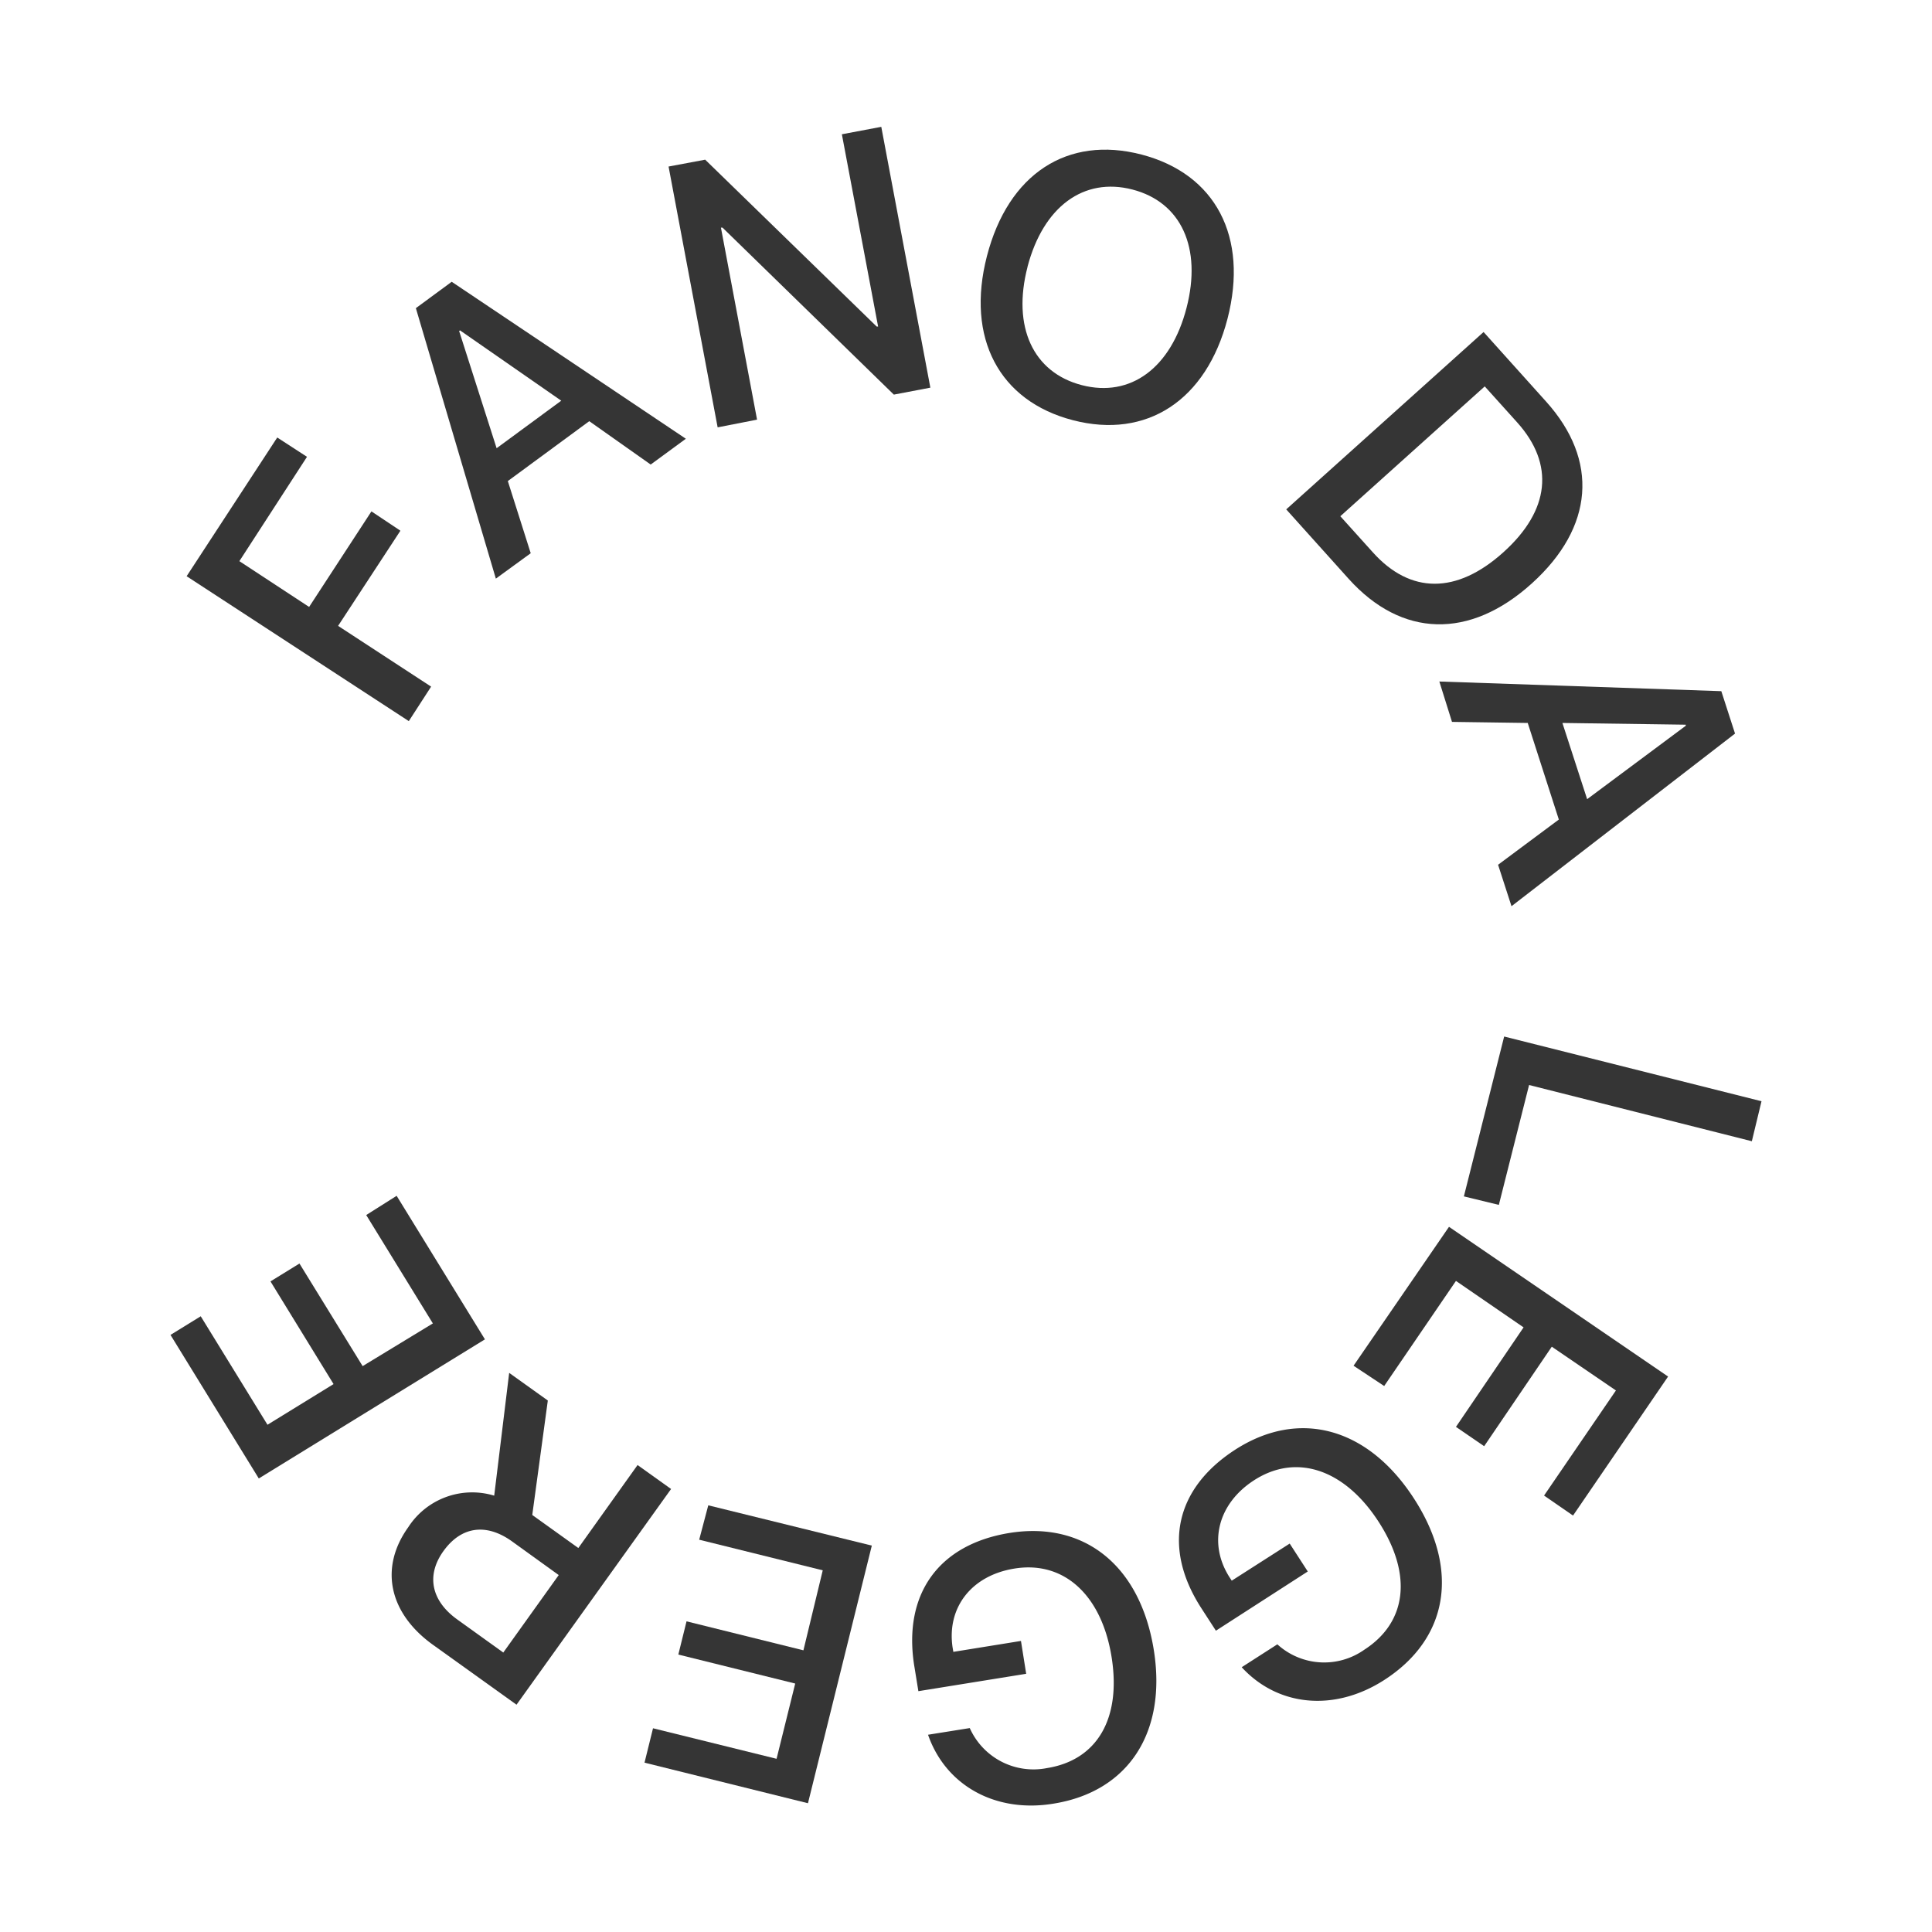
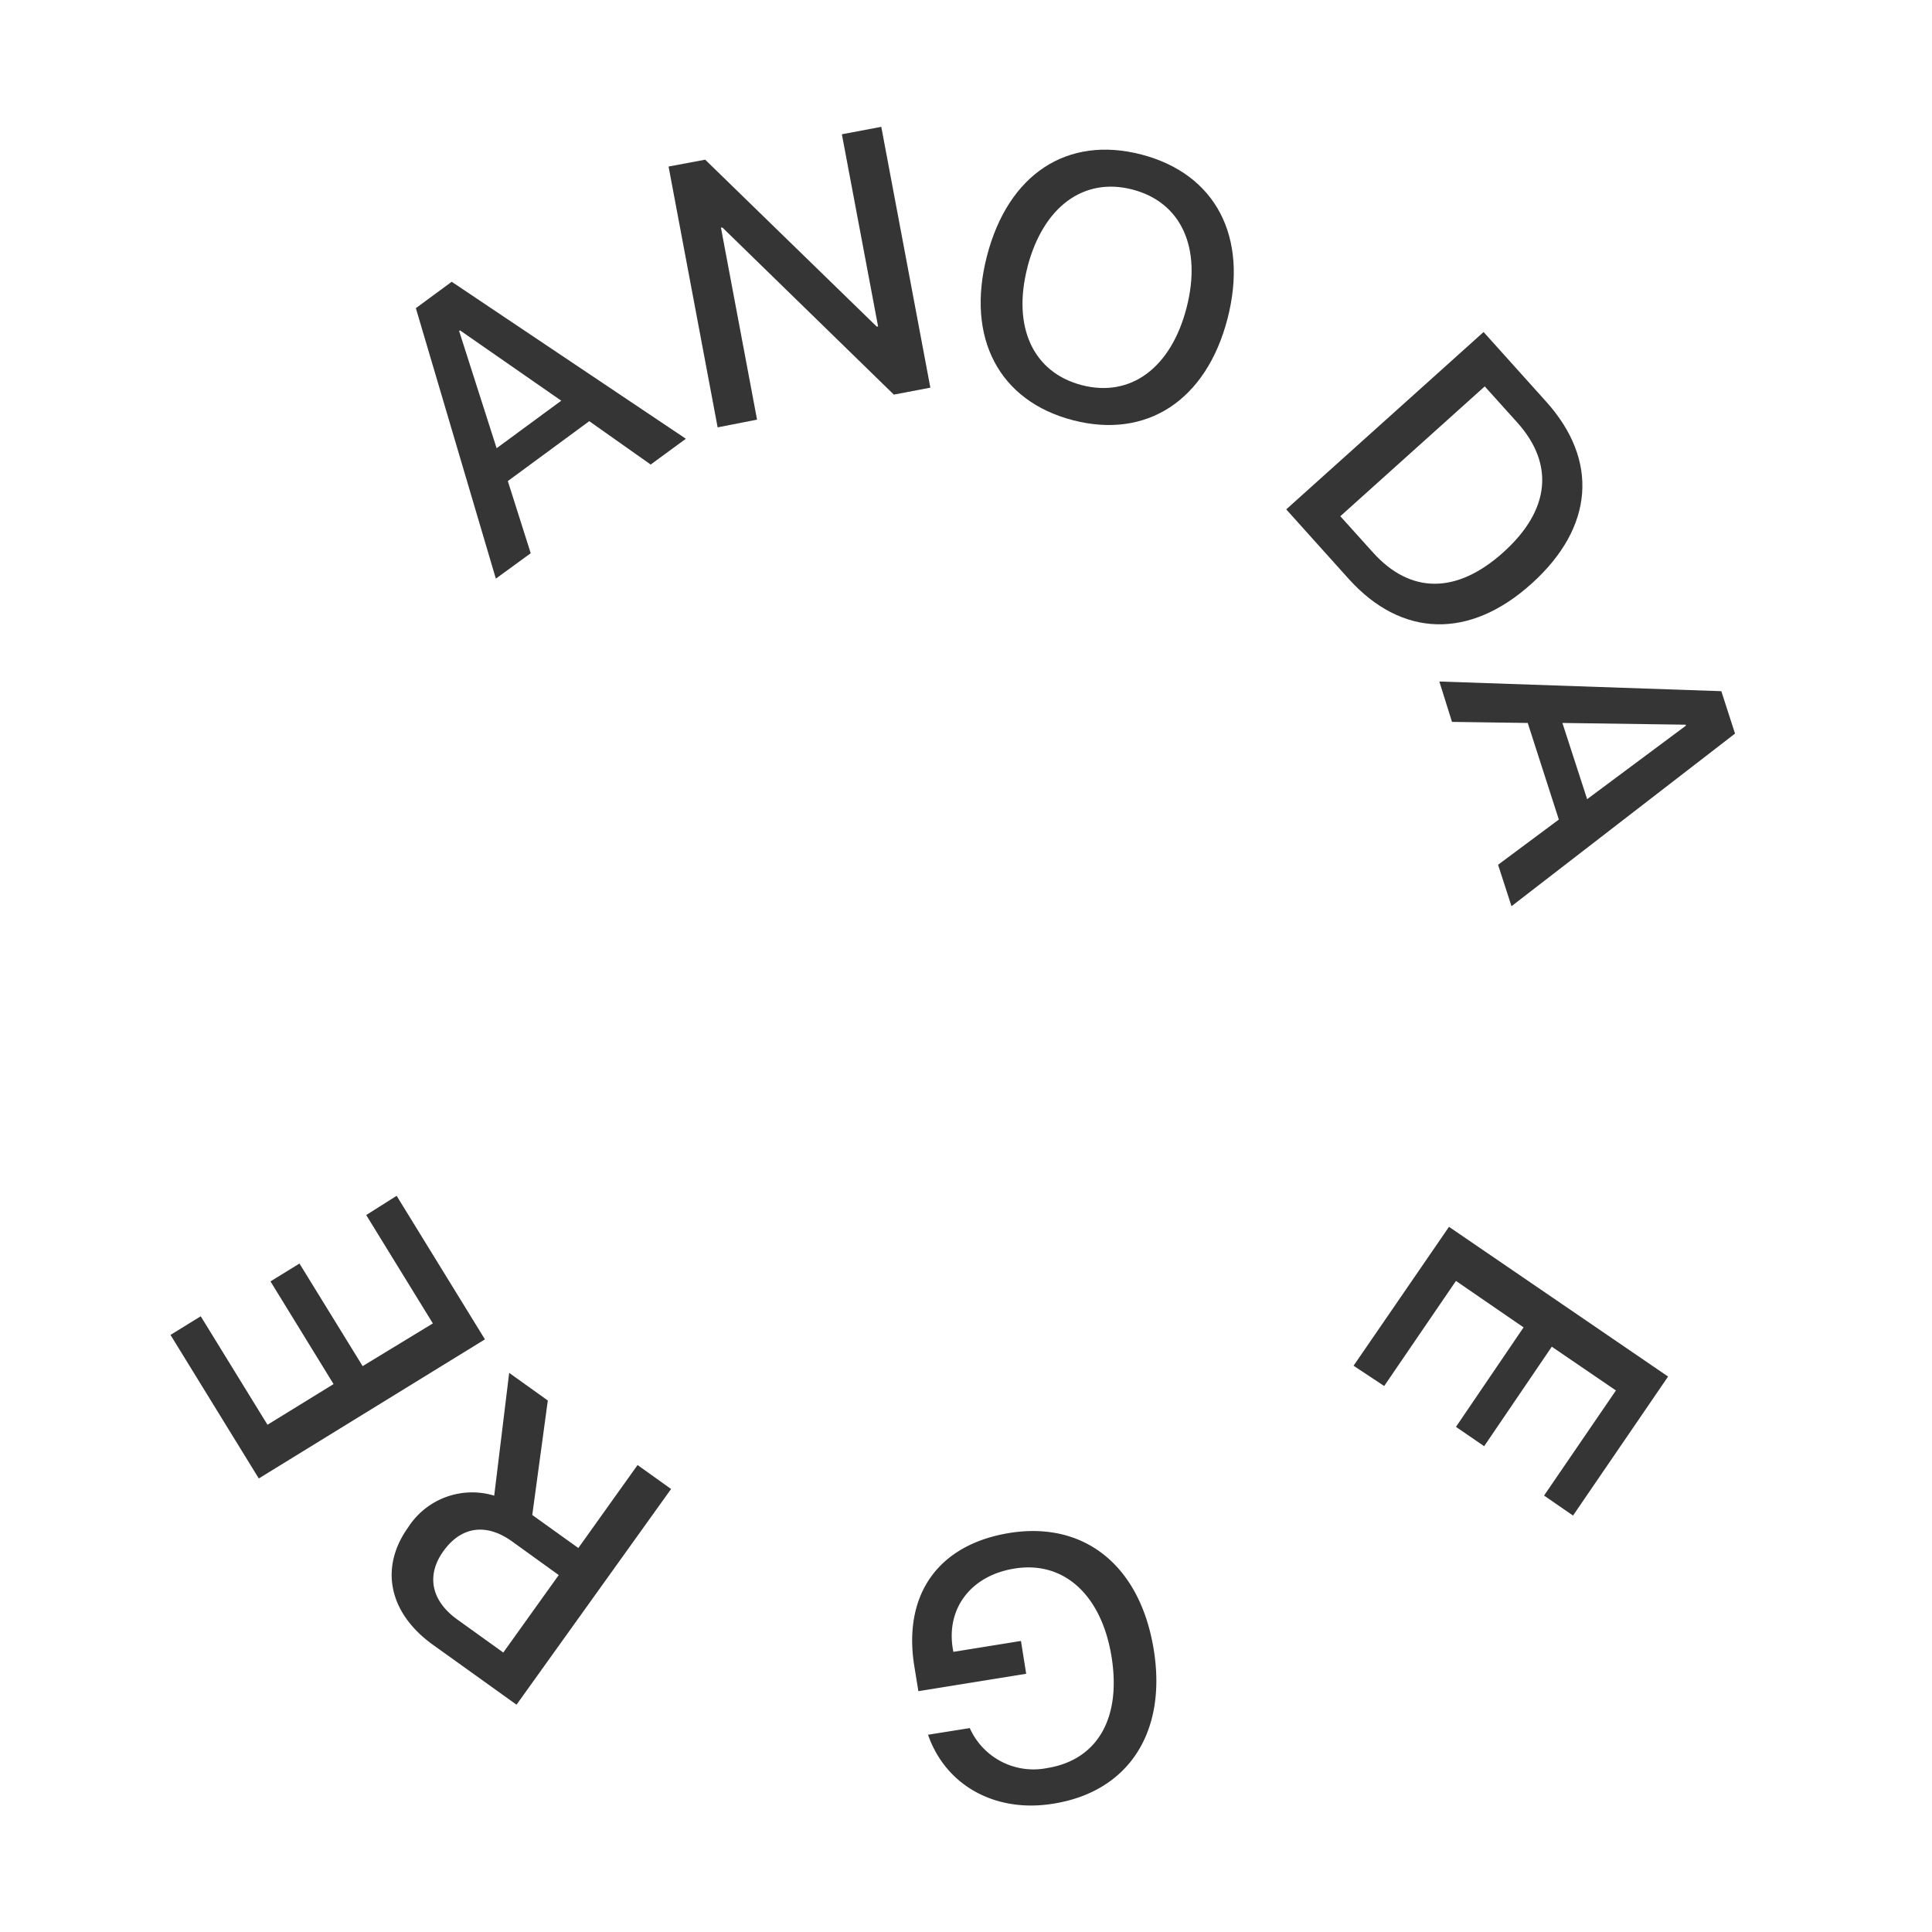
<svg xmlns="http://www.w3.org/2000/svg" id="Livello_1" data-name="Livello 1" viewBox="0 0 200 200">
  <defs>
    <style>.cls-1{fill:#353535;}</style>
  </defs>
  <title>log</title>
-   <path class="cls-1" d="M42.32,74.65l-23-15,9.38-14.36,3.08,2-7,10.8L32,62.83l6.45-9.89,3,2L35,64.79l9.63,6.29Z" />
  <path class="cls-1" d="M61,43.6l-8.43,6.2,2.37,7.47L51.33,59.9l-8.28-28,3.71-2.73L71,45.42l-3.64,2.67Zm-9.59,2.8,6.69-4.92L47.62,34.2l-.09.07Z" />
  <path class="cls-1" d="M74.29,44.24l-5.08-27L73,16.53,90.75,33.8l.15,0-3.75-19.9,4.08-.77,5.08,27-3.78.72L74.79,23.56l-.16,0,3.74,19.88Z" />
-   <path class="cls-1" d="M127.07,33c-2.2,8.46-8.37,12.48-16,10.5s-11.1-8.5-8.9-17S110.5,14,118.17,16,129.26,24.52,127.07,33Zm-20.7-5.37c-1.61,6.2.57,10.93,5.62,12.24s9.23-1.78,10.84-8-.55-10.94-5.6-12.25S108,21.4,106.37,27.61Z" />
+   <path class="cls-1" d="M127.07,33c-2.2,8.46-8.37,12.48-16,10.5s-11.1-8.5-8.9-17S110.5,14,118.17,16,129.26,24.52,127.07,33m-20.7-5.37c-1.61,6.2.57,10.93,5.62,12.24s9.23-1.78,10.84-8-.55-10.94-5.6-12.25S108,21.4,106.37,27.61Z" />
  <path class="cls-1" d="M160.06,41.58c5.46,6.07,4.95,13-1.49,18.82S145.1,66,139.63,59.94l-6.48-7.21,20.43-18.36ZM138.75,53.44l3.36,3.73c3.89,4.34,8.69,4.35,13.52,0s5.31-9.12,1.43-13.44L153.7,40Z" />
  <path class="cls-1" d="M161.37,84.84l-3.22-10-7.84-.11L149,70.55l29.19,1,1.42,4.39L156.47,93.81l-1.39-4.29Zm.37-10,2.56,7.89,10.21-7.6,0-.11Z" />
-   <path class="cls-1" d="M151.54,123.85l4.17-16.55L182.35,114l-1,4.14-23.06-5.82-3.13,12.41Z" />
  <path class="cls-1" d="M140.12,141.38,150,127l22.68,15.5-9.84,14.39-3-2.07,7.44-10.88-6.64-4.53-7,10.3-2.92-2,7-10.3-7-4.81-7.43,10.88Z" />
-   <path class="cls-1" d="M127.87,150.07c6.61-4.26,13.76-2.31,18.53,5.1s3.48,14.5-3.1,18.74c-5.14,3.31-11,2.77-14.76-1.32l3.69-2.37a7.2,7.2,0,0,0,9,.56c4.42-2.85,5-7.79,1.5-13.22s-8.49-7.17-12.9-4.33c-3.74,2.41-4.79,6.49-2.58,10l.26.4,6-3.84,1.87,2.89-9.51,6.13-1.52-2.35C120.32,160.22,121.62,154.11,127.87,150.07Z" />
  <path class="cls-1" d="M104.51,158.69c7.77-1.24,13.53,3.4,14.93,12.11,1.37,8.55-2.64,14.67-10.37,15.91-6,1-11.17-1.86-13-7.13l4.32-.69a7.22,7.22,0,0,0,8,4.14c5.19-.83,7.7-5.13,6.68-11.5s-4.9-10-10.07-9.15c-4.4.71-7,4-6.39,8.15l.08.47,7-1.13.54,3.4-11.16,1.8-.45-2.77C93.52,165,97.16,159.88,104.51,158.69Z" />
-   <path class="cls-1" d="M73.32,155.83,90.25,160l-6.61,26.67-16.92-4.2.88-3.56,12.79,3.16,1.93-7.79-12.1-3,.85-3.44,12.1,3,2-8.28-12.79-3.17Z" />
  <path class="cls-1" d="M66,151.66l3.47,2.48-16,22.33-8.65-6.2c-4.59-3.3-5.55-8-2.56-12.17a7.87,7.87,0,0,1,8.9-3.27l1.55-12.71,4,2.86-1.61,11.85,4.77,3.42Zm-8.16,11.39L53,159.56c-2.68-1.92-5.26-1.54-7.09,1s-1.25,5.17,1.43,7.09l4.76,3.42Z" />
  <path class="cls-1" d="M41.06,123.79l9.14,14.86-23.41,14.4-9.14-14.86,3.13-1.93,6.91,11.23,6.84-4.21L28,132.65l3-1.85,6.54,10.62L44.81,137l-6.9-11.22Z" />
</svg>